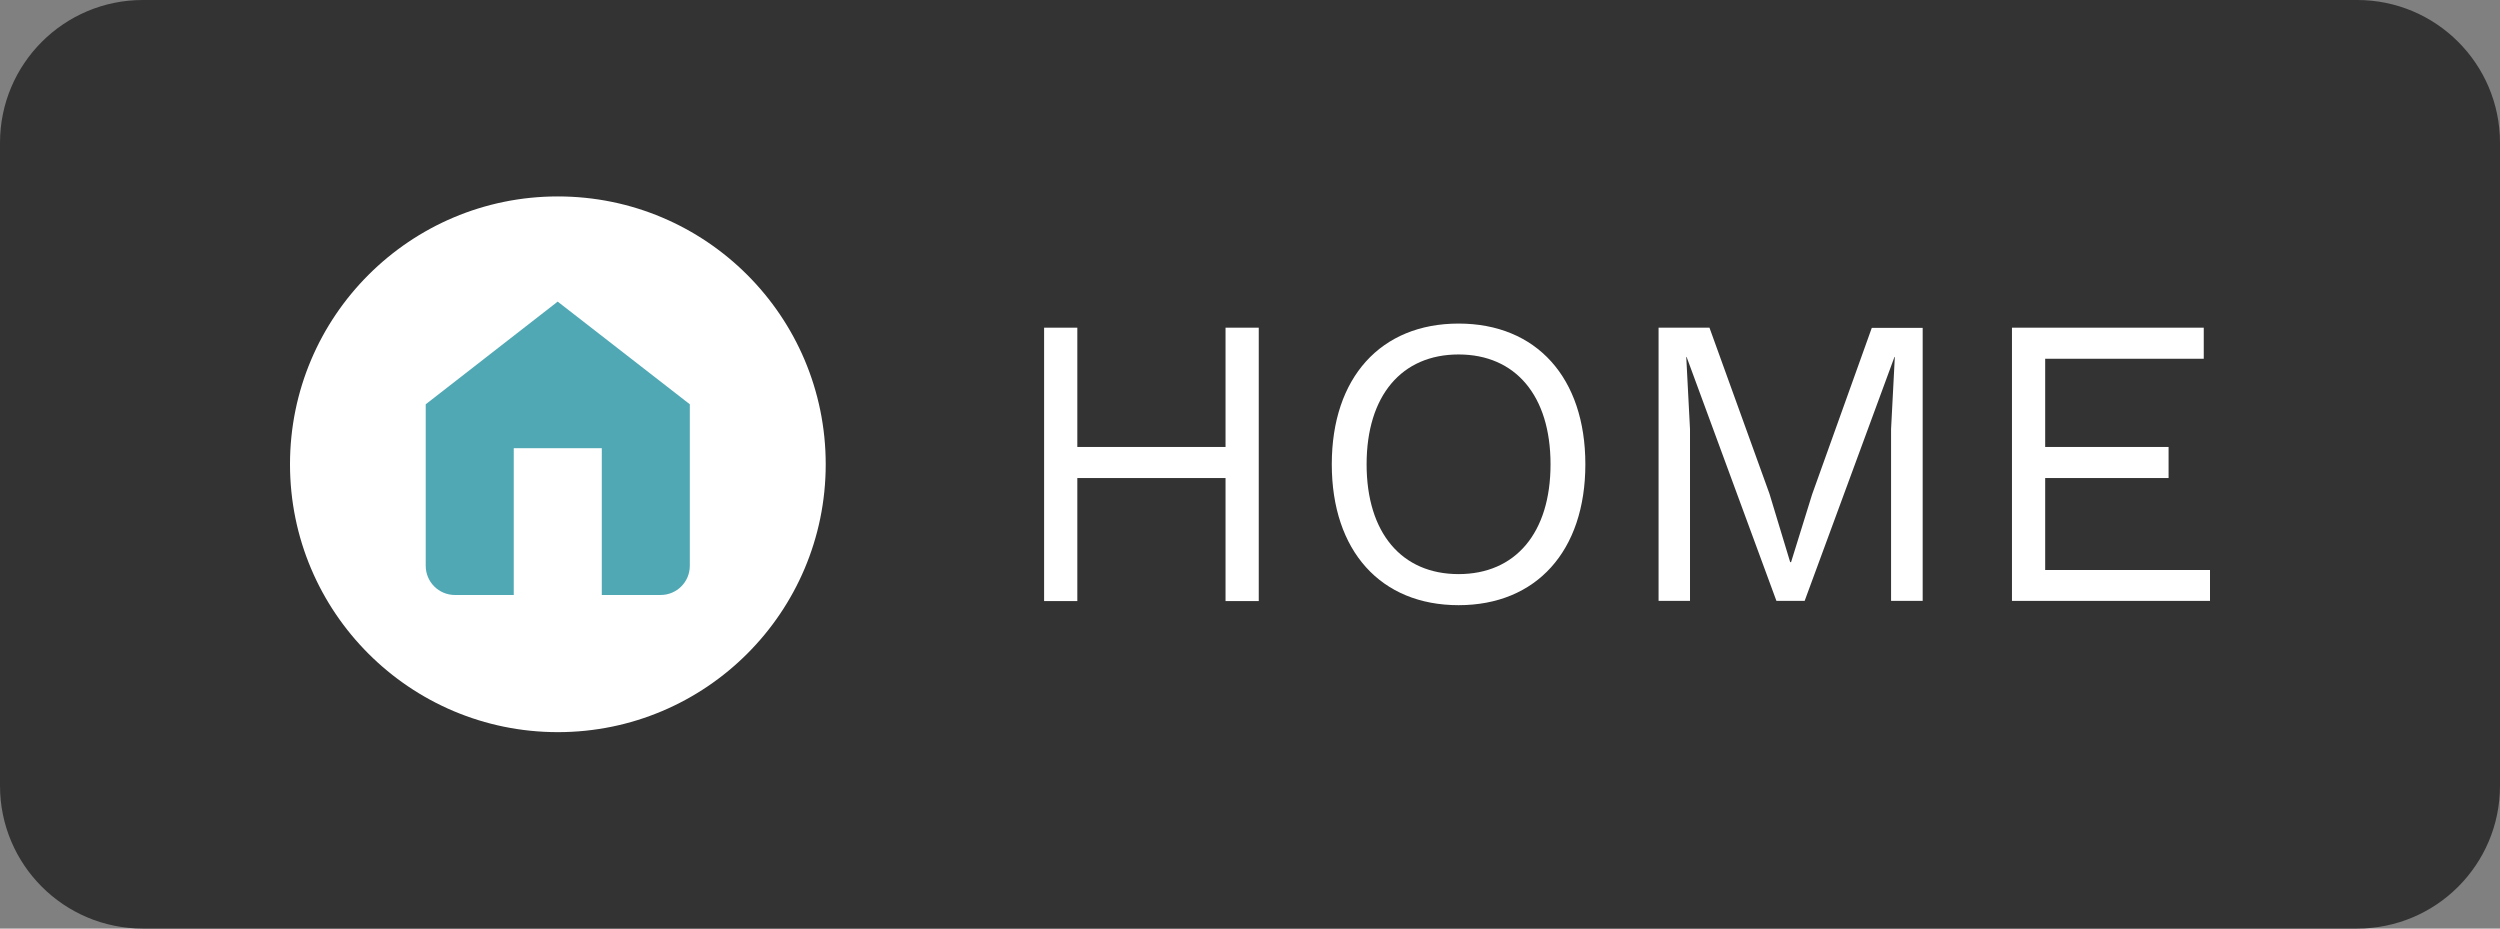
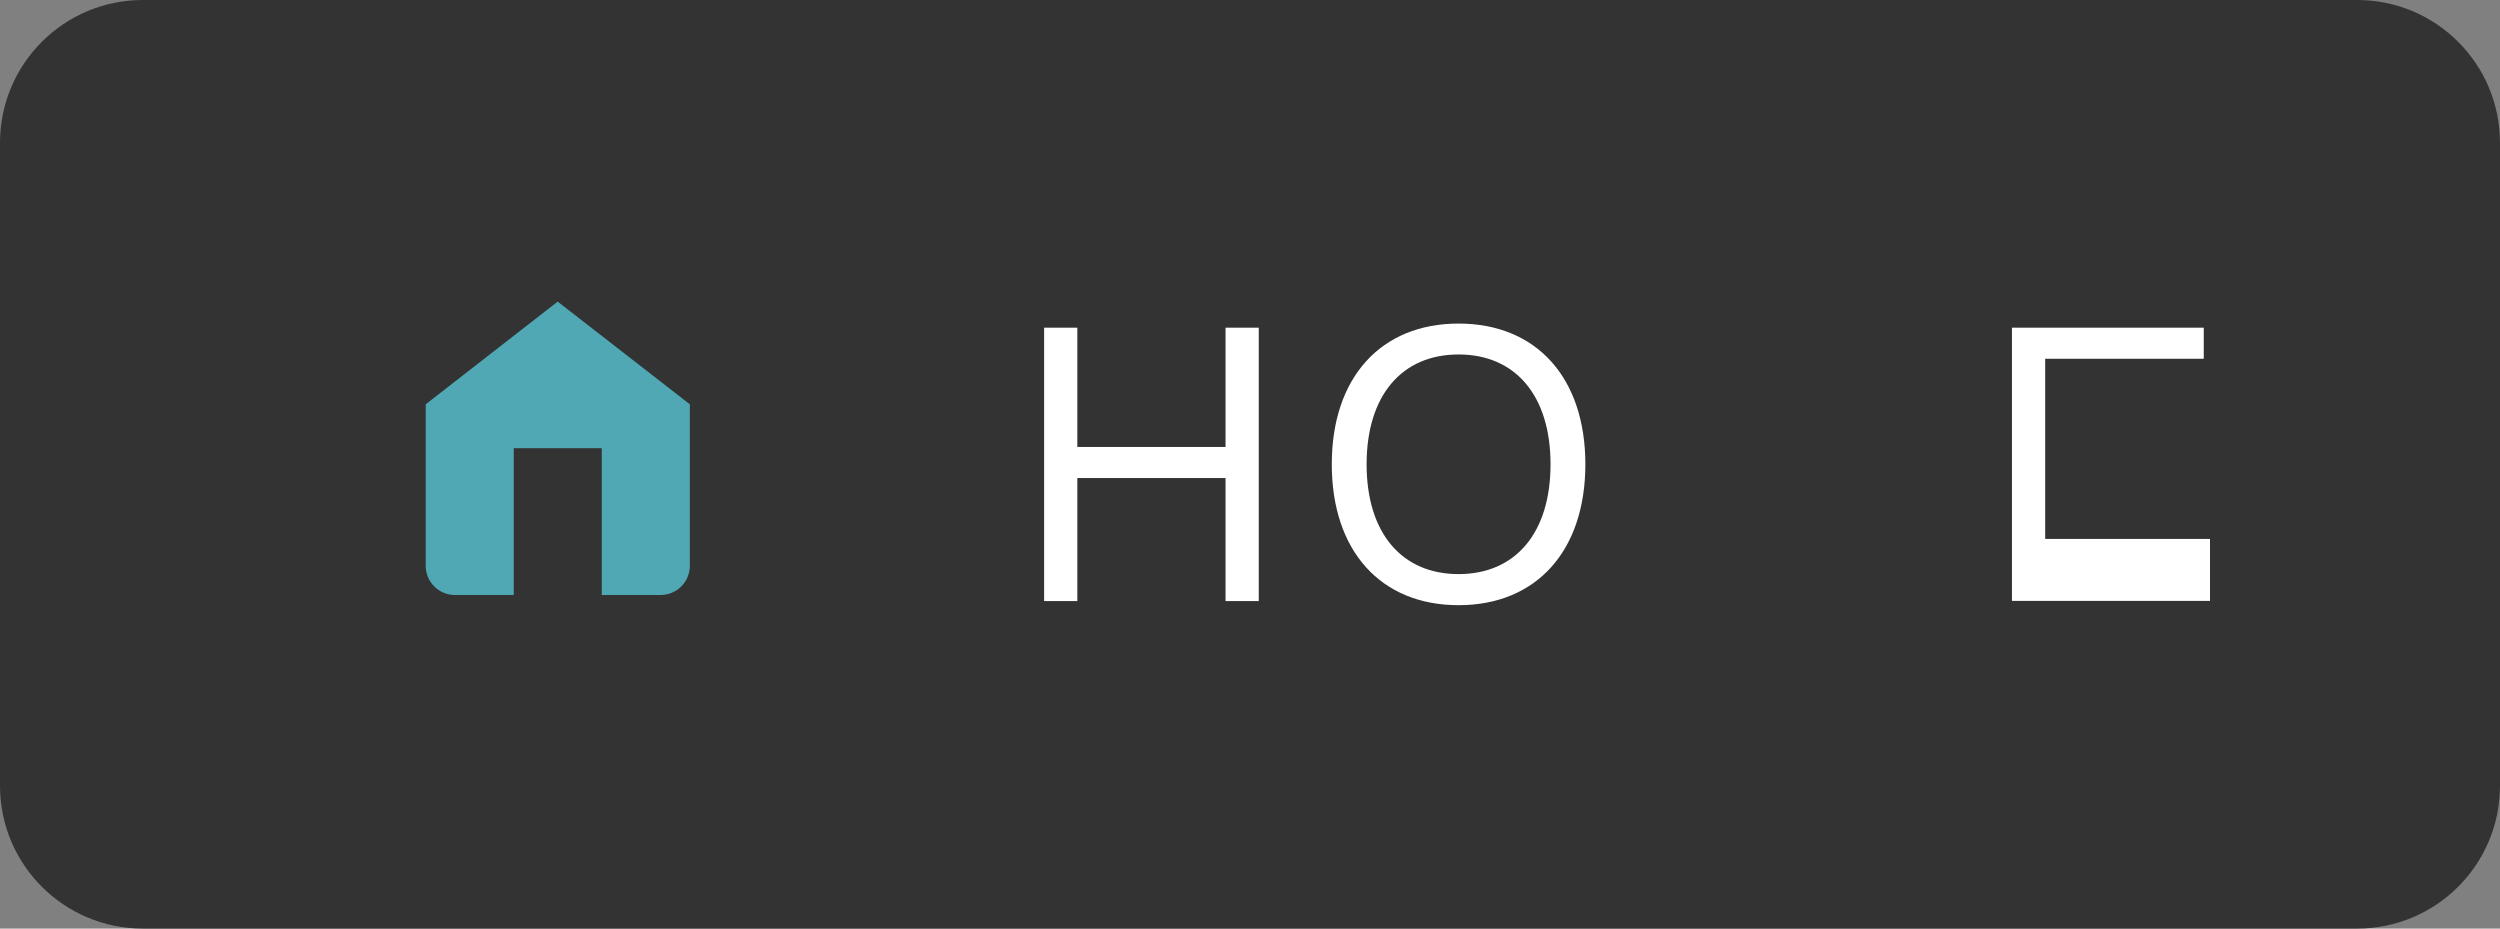
<svg xmlns="http://www.w3.org/2000/svg" version="1.1" id="Layer_1" x="0px" y="0px" viewBox="0 0 140 52" style="enable-background:new 0 0 140 52;" xml:space="preserve">
  <rect x="0" y="0" width="140" height="52" fill="#808080" stroke="none" />
  <style type="text/css">
	.st0{fill:#333333;}
	.st1{fill:#FFFFFF;}
	.st2{fill:#50A8B5;}
</style>
  <g>
    <path class="st0" d="M132,52H8c-4.42,0-8-3.58-8-8V8c0-4.42,3.58-8,8-8h124c4.42,0,8,3.58,8,8v36C140,48.42,136.42,52,132,52z" />
    <g>
-       <circle id="Ellipse_37" class="st1" cx="31.24" cy="26" r="15" />
      <path class="st2" d="M38.63,22.64v9.04c0,0.91-0.73,1.64-1.64,1.64H33.7v-8.22h-4.93v8.22h-3.29c-0.91,0-1.64-0.73-1.64-1.64    v-9.04l7.39-5.75L38.63,22.64z" />
    </g>
    <g>
      <path class="st1" d="M70.49,18.35v15.31h-1.86v-6.89h-8.3v6.89h-1.86V18.35h1.86v6.68h8.3v-6.68H70.49z" />
      <path class="st1" d="M88.78,26c0,4.85-2.74,7.89-7.1,7.89s-7.1-3.04-7.1-7.89c0-4.85,2.74-7.88,7.1-7.88S88.78,21.15,88.78,26z     M76.53,26c0,3.85,1.97,6.15,5.15,6.15s5.15-2.3,5.15-6.15c0-3.85-1.97-6.15-5.15-6.15S76.53,22.15,76.53,26z" />
-       <path class="st1" d="M107.66,33.65h-1.76v-9.62l0.21-4.04h-0.02l-5.03,13.66h-1.58l-5.03-13.66h-0.02l0.21,4.04v9.62h-1.76V18.35    h2.85l3.36,9.3l1.16,3.83h0.05l1.18-3.8l3.34-9.32h2.85V33.65z" />
-       <path class="st1" d="M123.76,31.91v1.74h-11.09V18.35h10.74v1.74h-8.88v4.94h6.91v1.74h-6.91v5.15H123.76z" />
+       <path class="st1" d="M123.76,31.91v1.74h-11.09V18.35h10.74v1.74h-8.88v4.94h6.91h-6.91v5.15H123.76z" />
    </g>
  </g>
</svg>